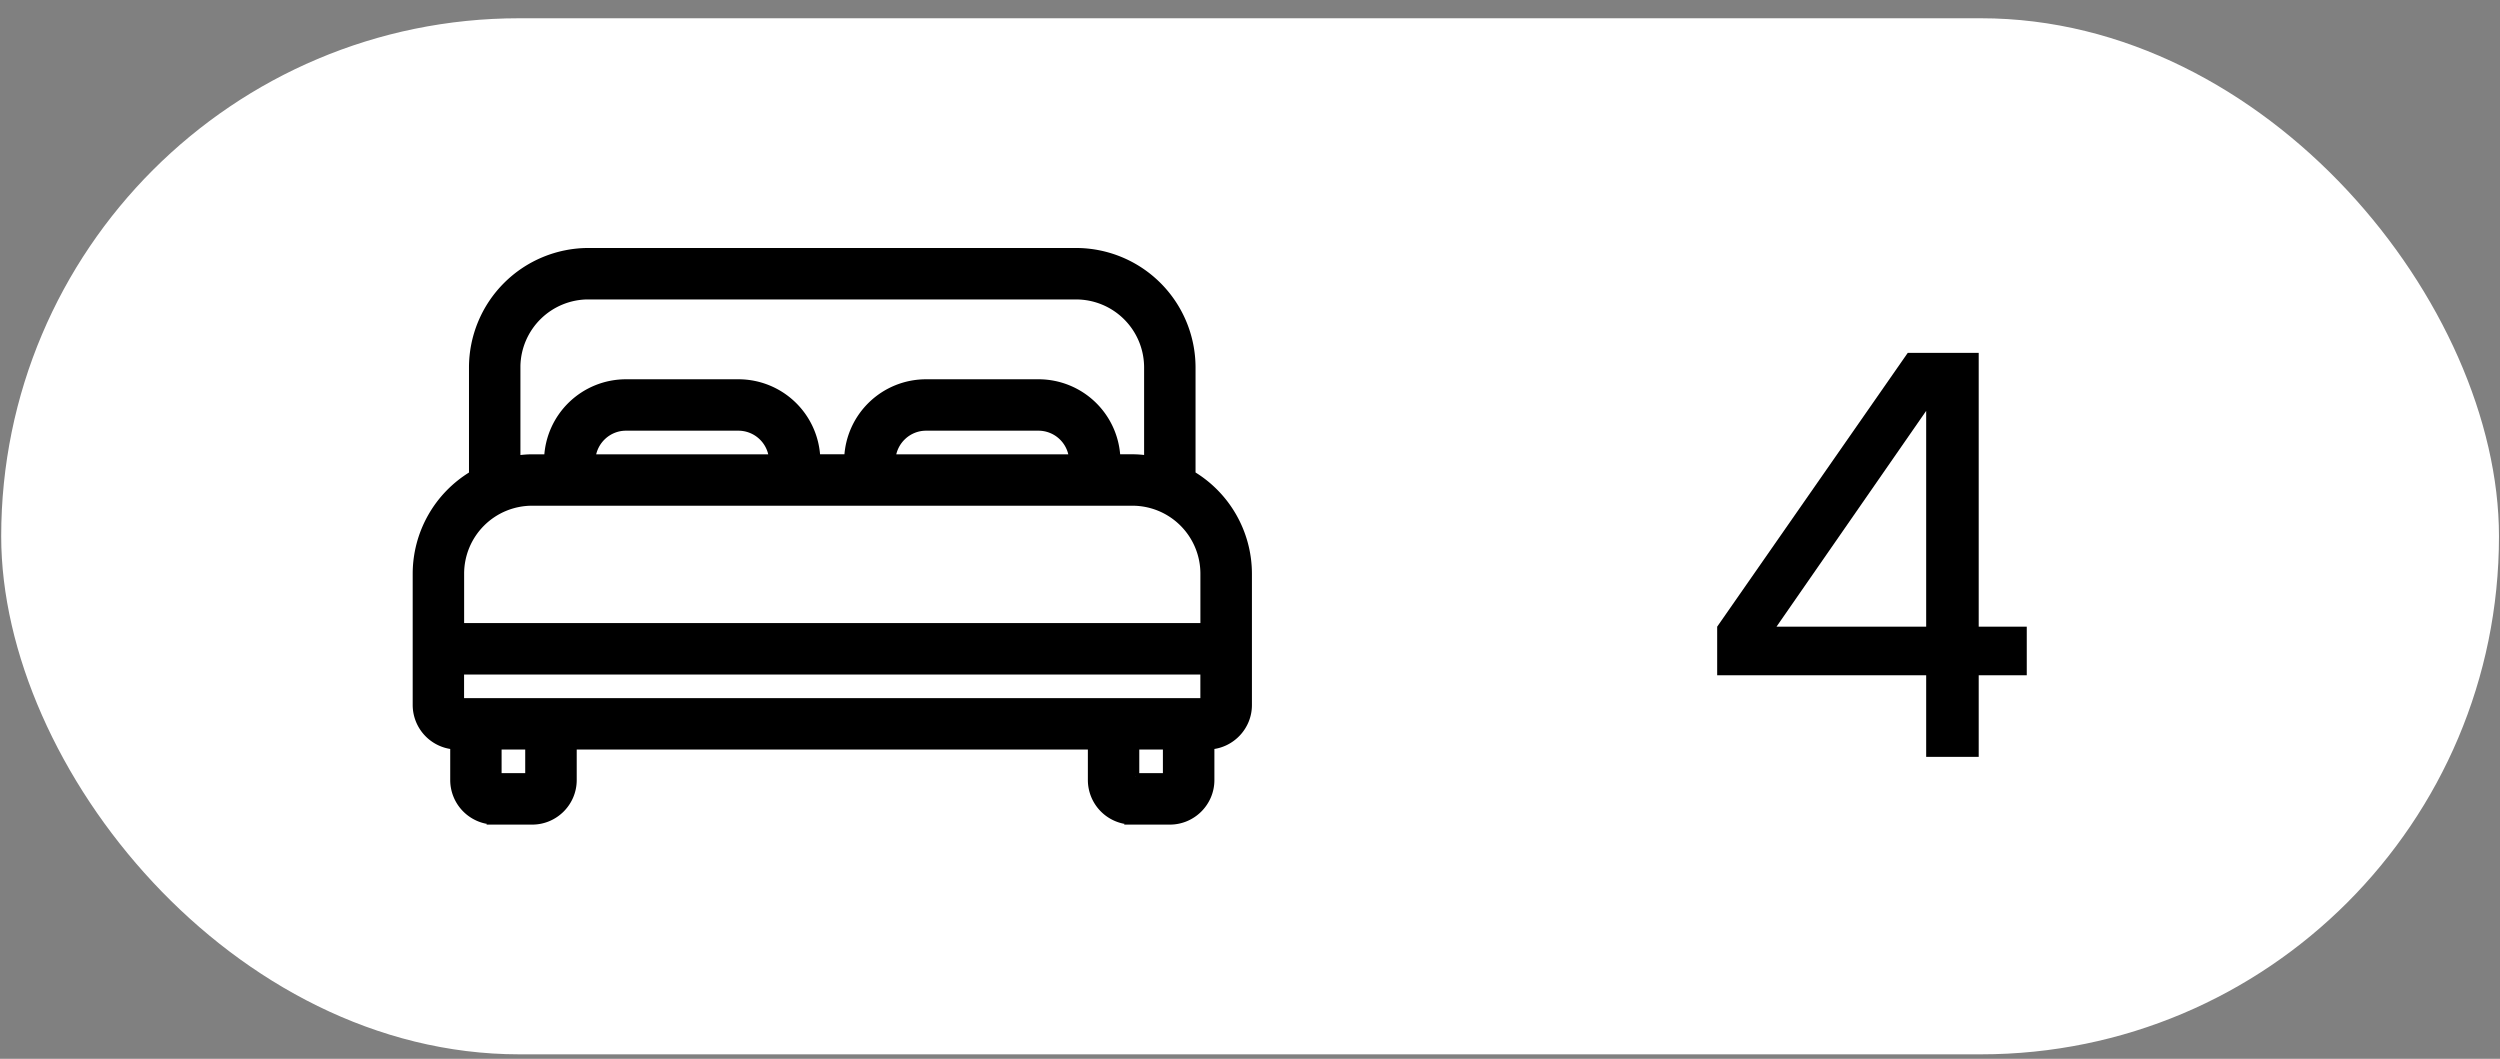
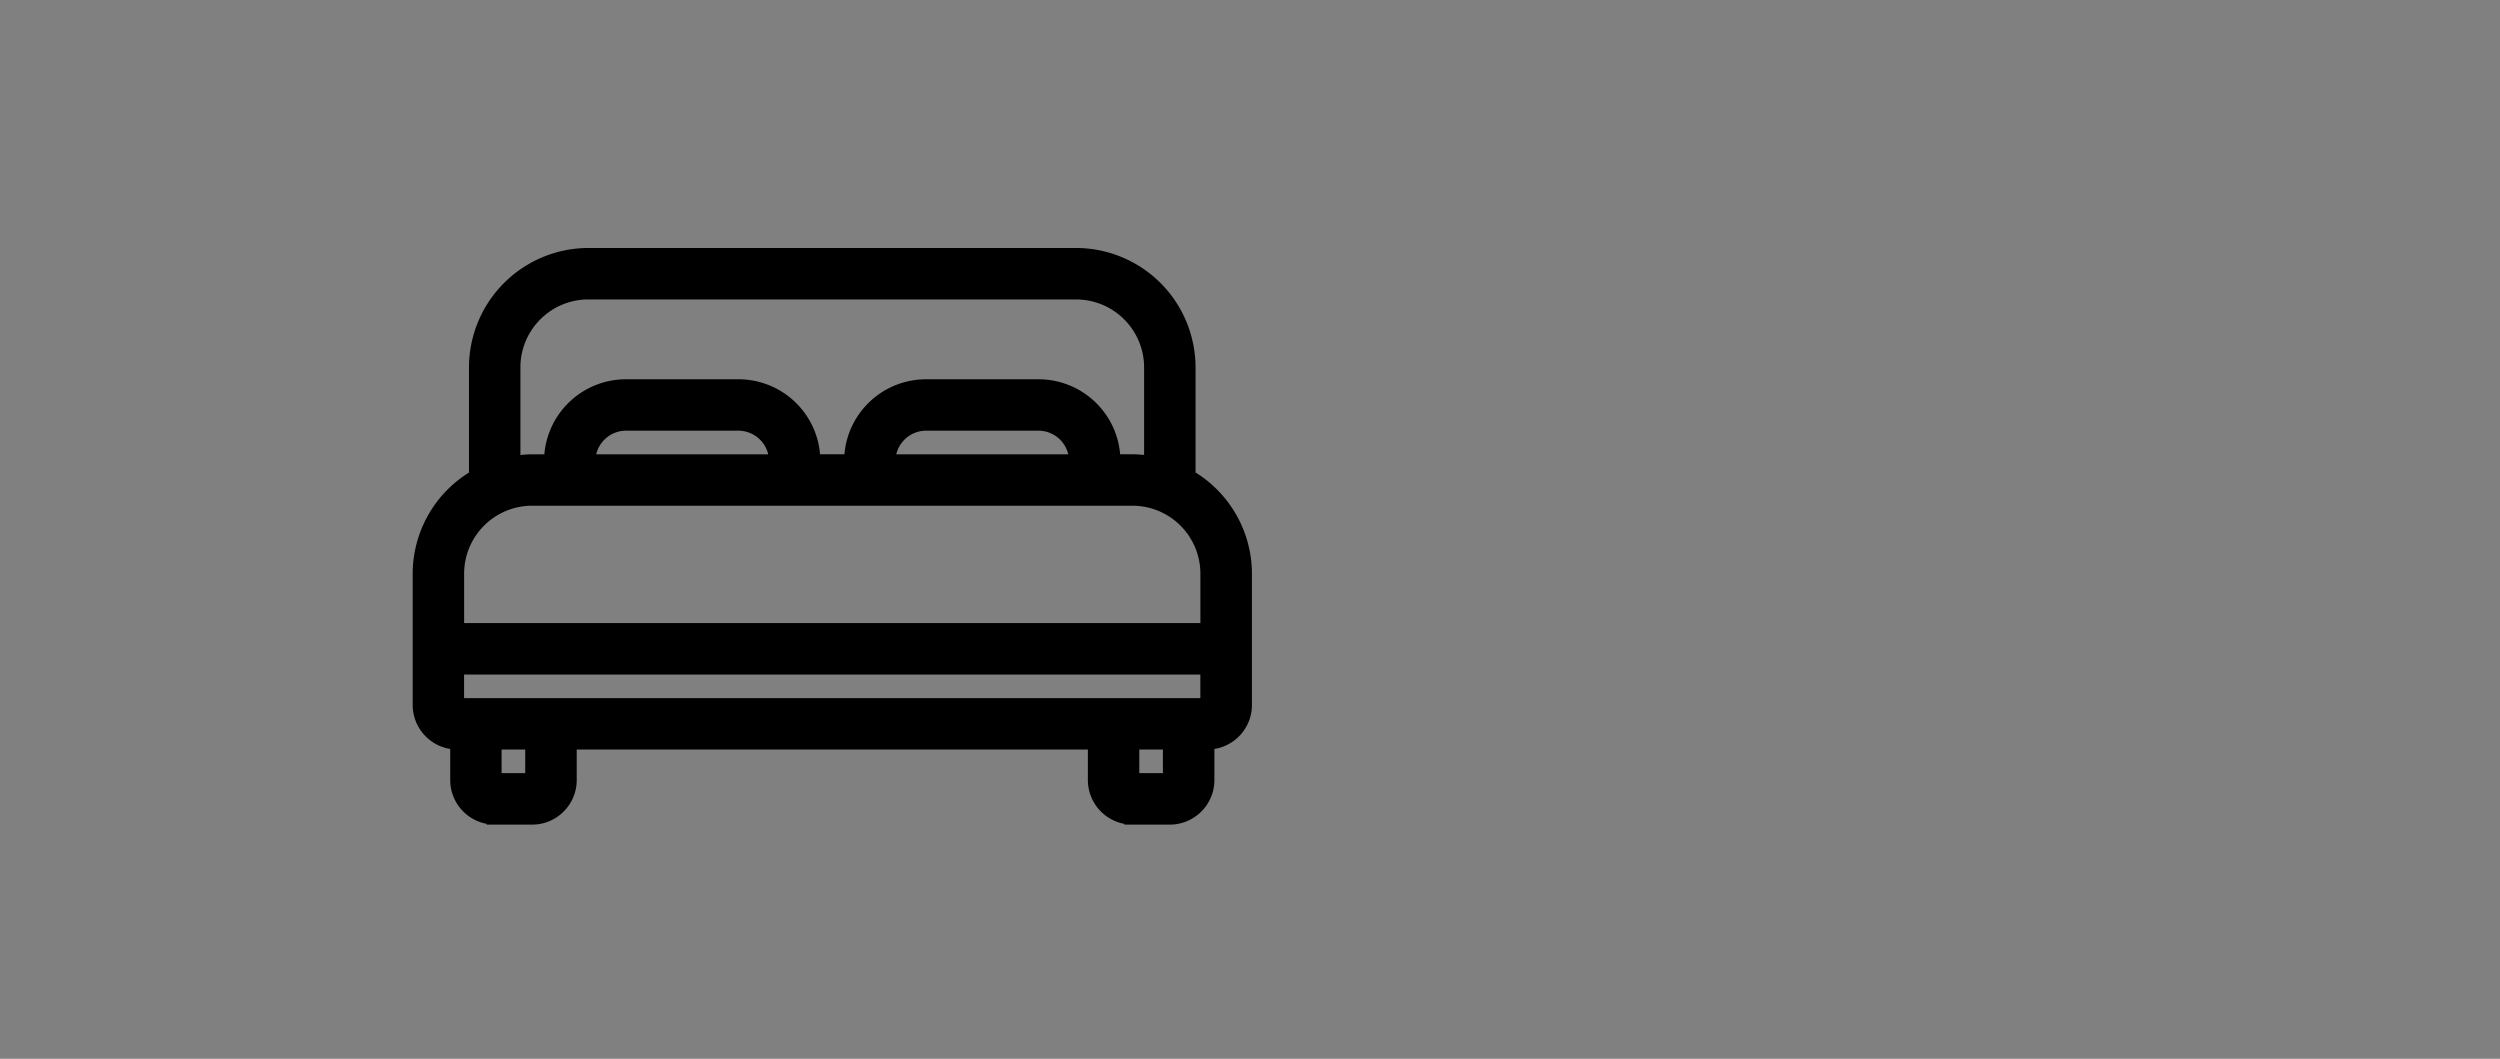
<svg xmlns="http://www.w3.org/2000/svg" width="85" height="36" fill="none">
  <rect width="100%" height="100%" fill="#808080" stroke="none" />
-   <rect x=".041" y=".621" width="84.924" height="35.226" rx="17.613" fill="#fff" />
  <path d="M36.586 8.55a3.948 3.948 0 0 1 3.944 3.944v3.637a3.94 3.94 0 0 1 1.917 3.378v4.463c0 .727-.564 1.328-1.276 1.388v1.163c0 .768-.627 1.395-1.395 1.395h-1.275a1.398 1.398 0 0 1-1.395-1.395v-1.157H19.49v1.157c0 .768-.627 1.395-1.394 1.395h-1.276a1.398 1.398 0 0 1-1.394-1.395V25.36a1.398 1.398 0 0 1-1.276-1.388v-4.463a3.94 3.94 0 0 1 1.914-3.376v-3.639a3.948 3.948 0 0 1 3.944-3.944h16.579zm2.031 17.854h1.04v-1.039h-1.04v1.04zm-21.68 0h1.039v-1.039h-1.04v1.04zm-1.276-2.55h25.27v-1.039H15.66v1.038zm2.433-6.778a2.43 2.43 0 0 0-2.432 2.432v1.794h25.27v-1.794a2.43 2.43 0 0 0-2.432-2.432H18.094zm1.912-7.014a2.43 2.43 0 0 0-2.43 2.375v3.168c.17-.023.341-.04.519-.04h.524a2.666 2.666 0 0 1 2.663-2.551h3.826a2.666 2.666 0 0 1 2.663 2.55h1.051a2.666 2.666 0 0 1 2.663-2.55h3.825a2.666 2.666 0 0 1 2.664 2.55h.525c.176 0 .347.015.519.04v-3.11a2.431 2.431 0 0 0-2.432-2.431h-16.58zm11.48 4.463c-.597 0-1.092.458-1.152 1.04h6.128a1.162 1.162 0 0 0-1.152-1.04h-3.825zm-10.204 0c-.596 0-1.091.458-1.151 1.04h6.129a1.162 1.162 0 0 0-1.152-1.04h-3.826z" fill="#000" stroke="#000" stroke-width=".237" />
-   <path d="M67.276 11.997v13.737H65.49V11.997h1.786zm-8.892 9.31 6.48-9.31h1.994l-6.536 9.424-1.938-.114zM68.91 22.96H58.384v-1.653H68.91v1.653z" fill="#000" />
</svg>